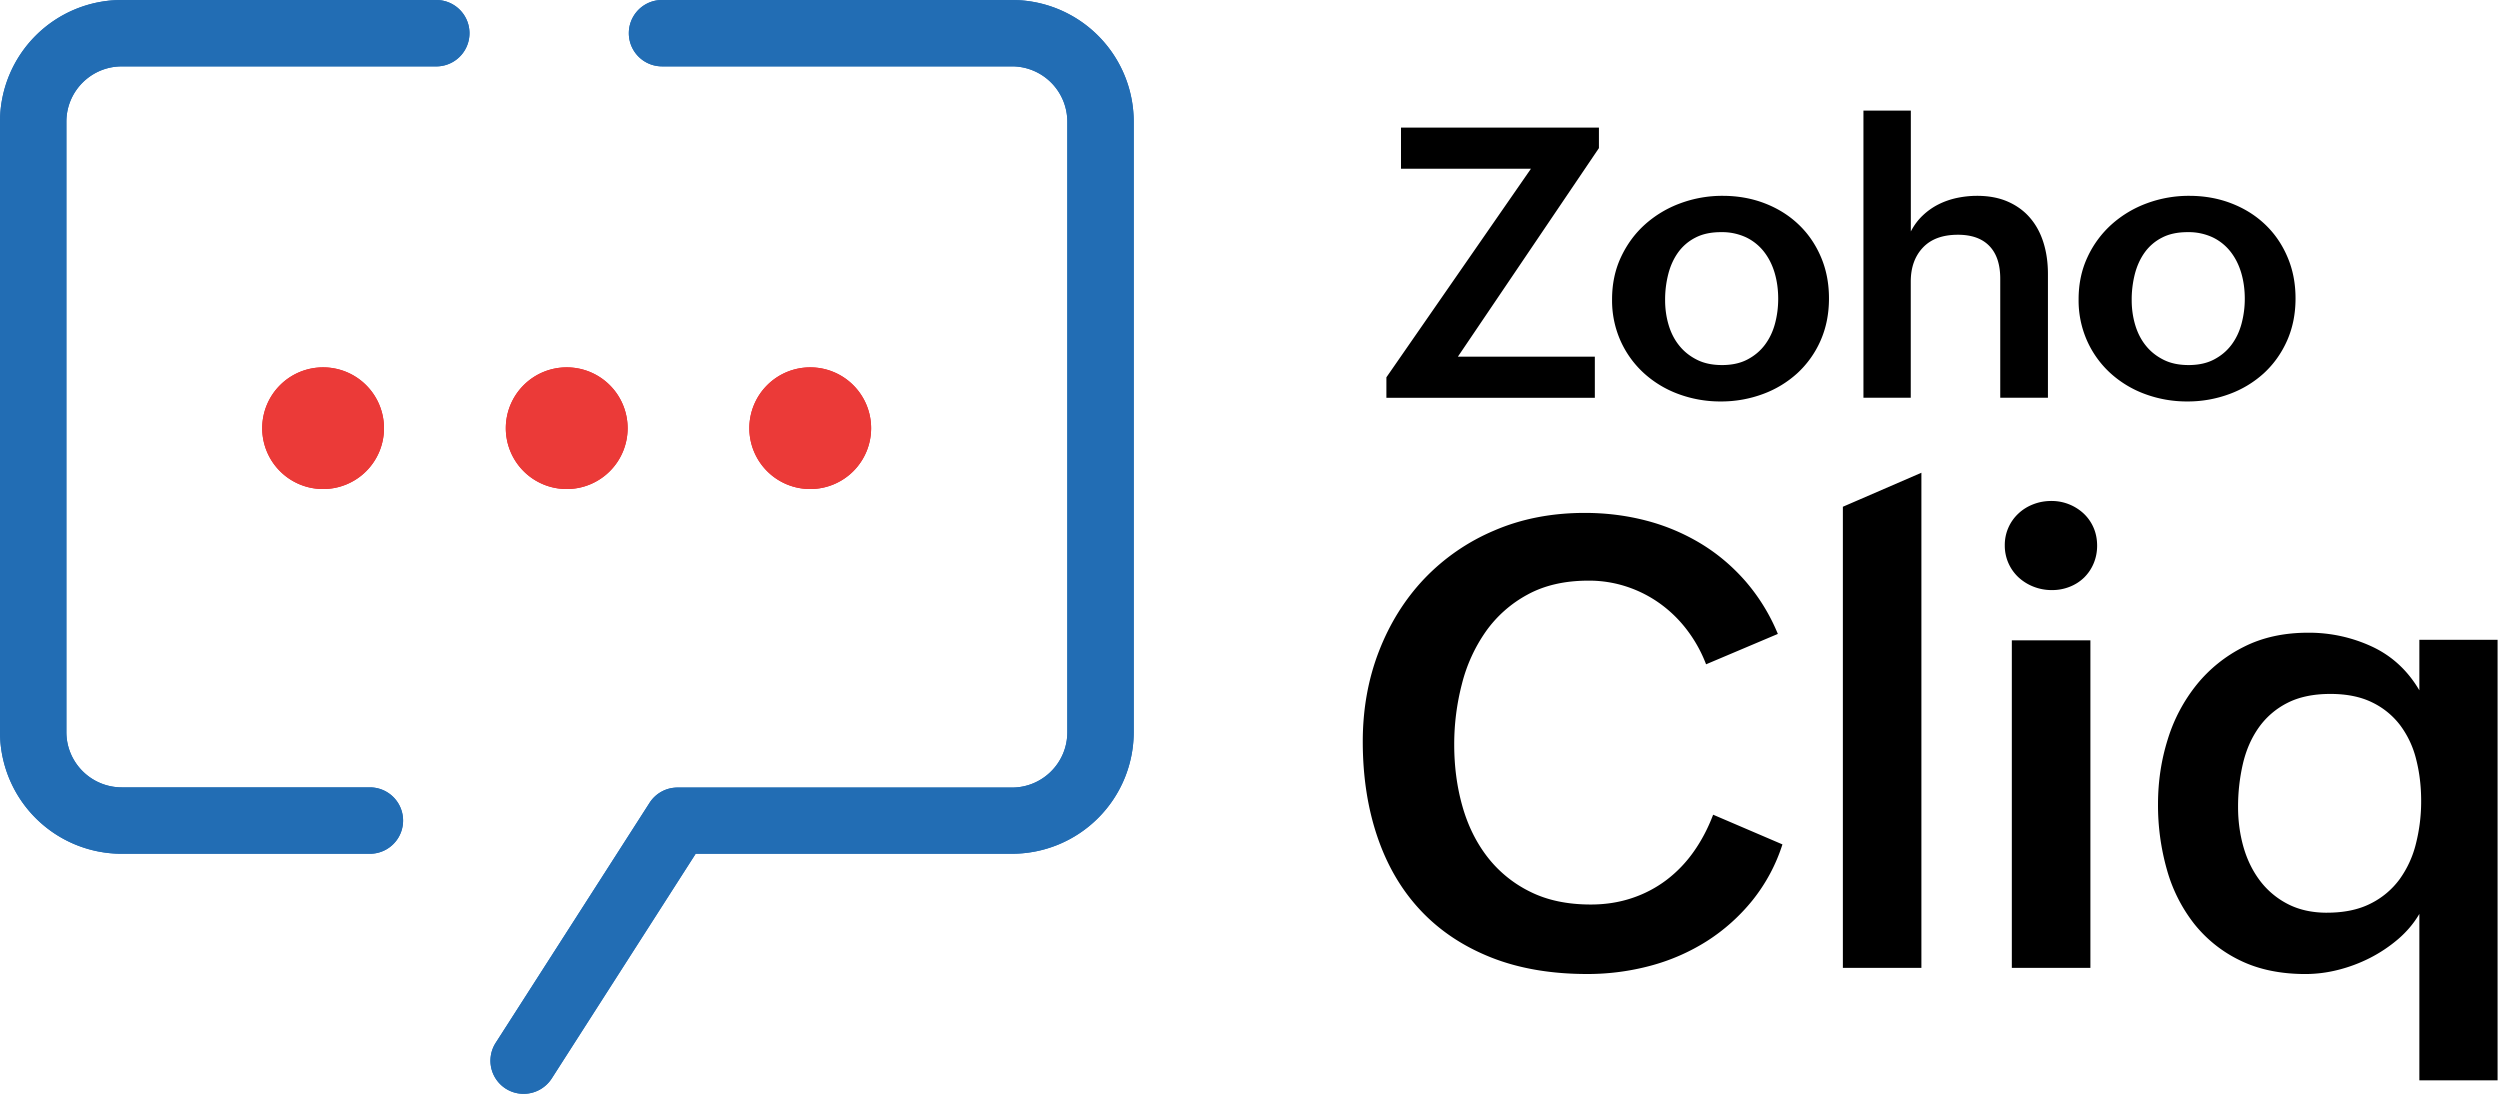
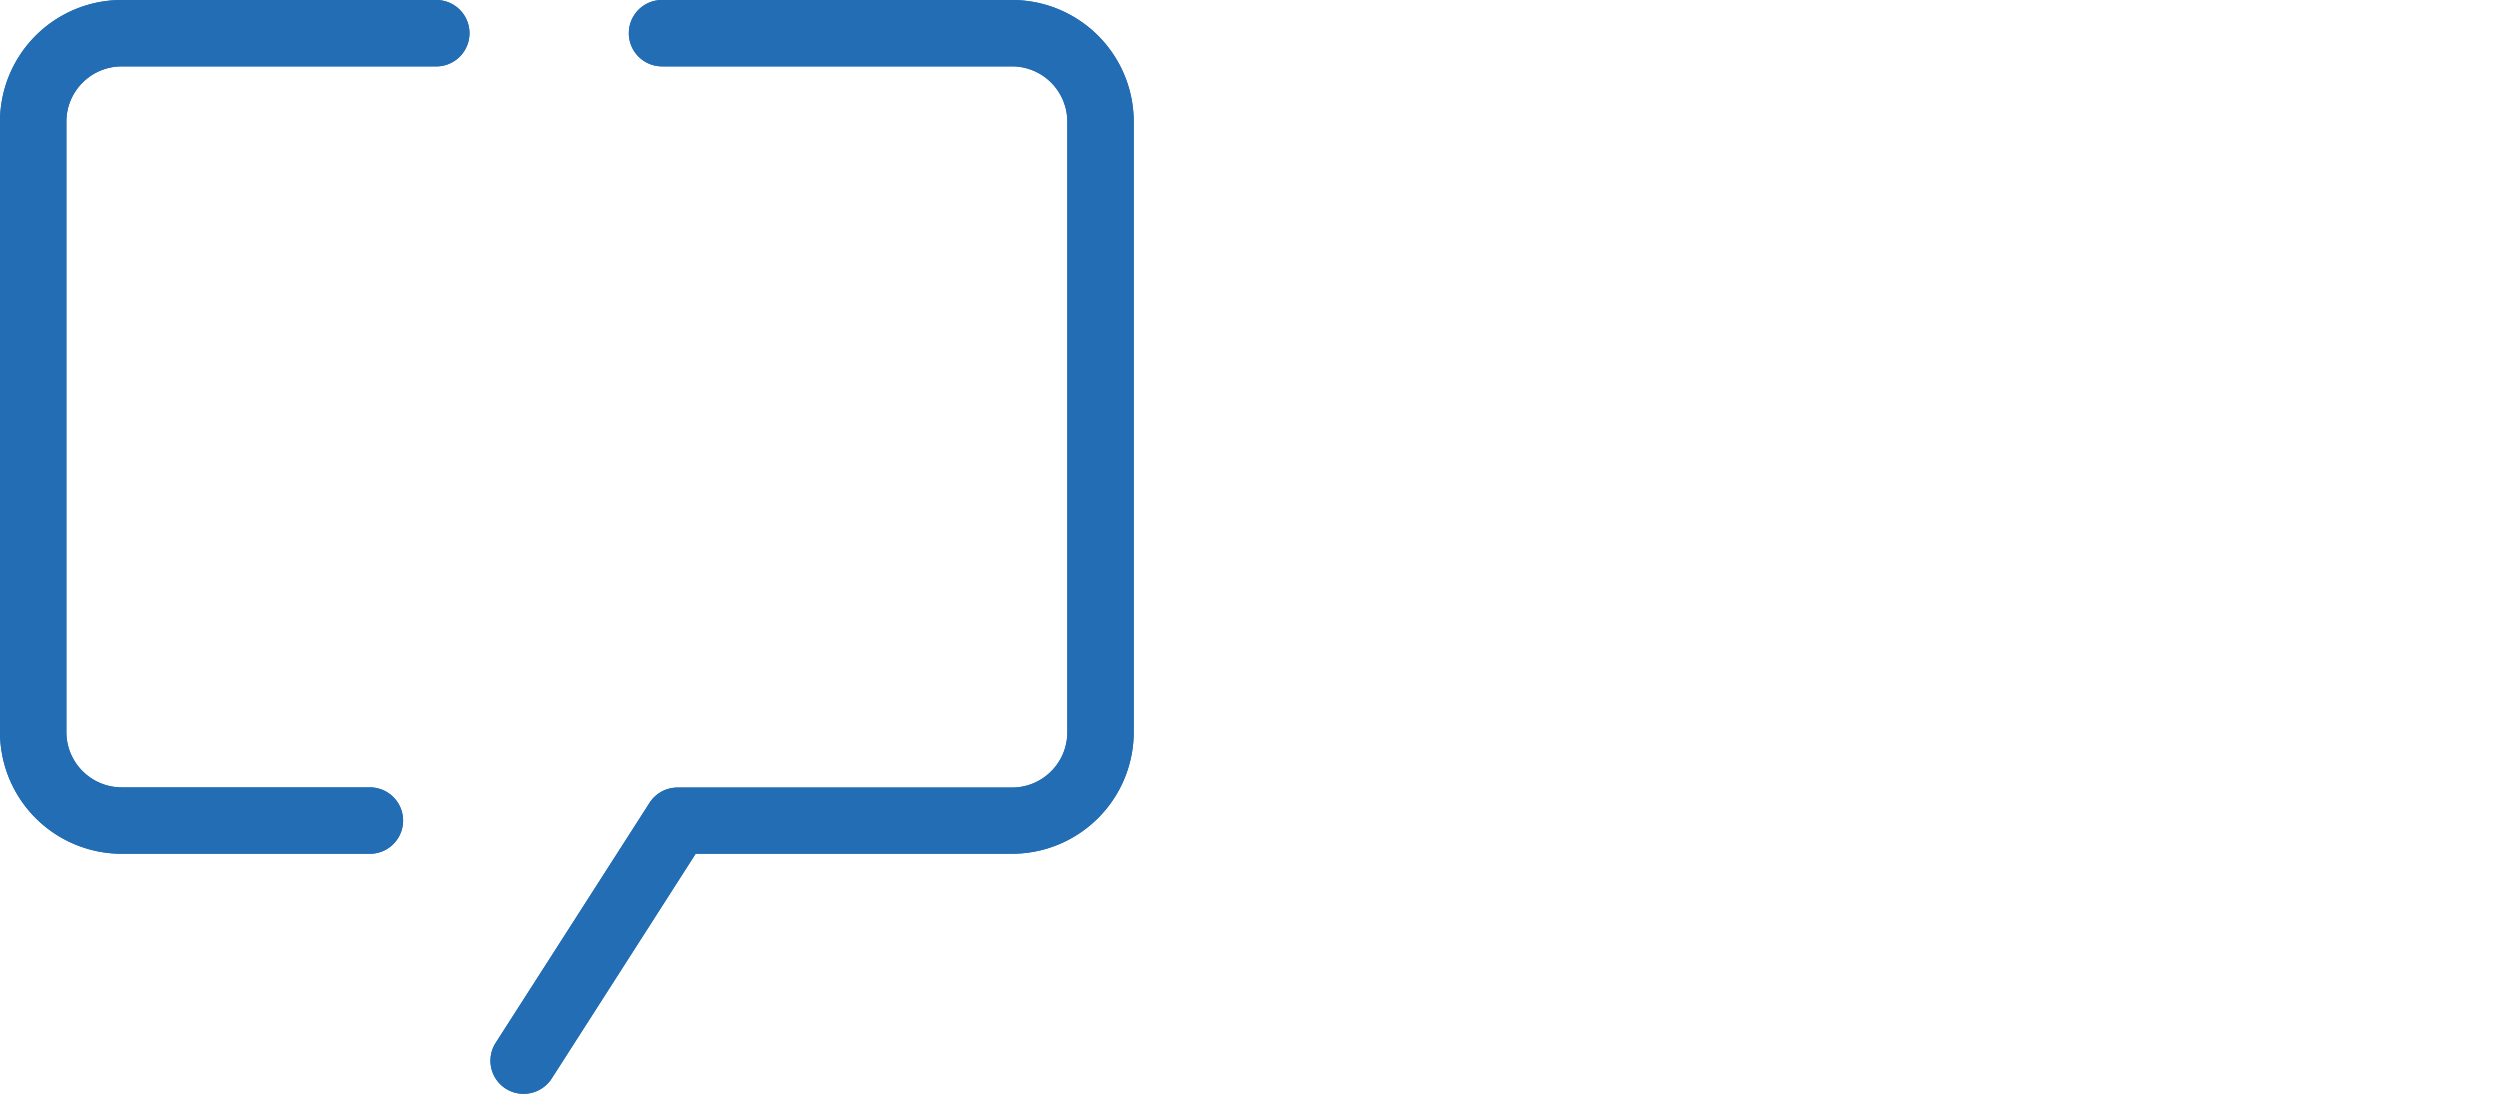
<svg xmlns="http://www.w3.org/2000/svg" width="93" height="41" fill="none">
-   <path fill="#000" d="M66.307 31.411a6.466 6.466 0 0 1-1.119 2.086 7.036 7.036 0 0 1-1.688 1.51 7.568 7.568 0 0 1-2.1.918 9.005 9.005 0 0 1-2.352.308c-1.346 0-2.539-.204-3.577-.615-1.038-.412-1.91-.992-2.619-1.745-.708-.752-1.243-1.661-1.608-2.729-.365-1.067-.549-2.254-.549-3.561 0-1.2.2-2.318.6-3.351.4-1.033.96-1.932 1.682-2.696a7.777 7.777 0 0 1 2.608-1.8c1.014-.438 2.139-.656 3.372-.656.791 0 1.55.096 2.277.285a7.65 7.65 0 0 1 2.026.85c.624.376 1.18.845 1.672 1.407a7.152 7.152 0 0 1 1.204 1.96l-2.67 1.13a5.113 5.113 0 0 0-.696-1.26 4.724 4.724 0 0 0-1-.986 4.575 4.575 0 0 0-1.243-.638 4.456 4.456 0 0 0-1.432-.228c-.883 0-1.639.173-2.271.519a4.535 4.535 0 0 0-1.552 1.374 5.912 5.912 0 0 0-.89 1.955 8.912 8.912 0 0 0-.285 2.25c0 .807.1 1.568.302 2.285.202.718.512 1.35.931 1.893a4.52 4.52 0 0 0 1.587 1.294c.638.32 1.391.478 2.26.478.548 0 1.058-.08 1.534-.24A4.45 4.45 0 0 0 62 32.73a4.751 4.751 0 0 0 1.01-1.054c.29-.411.528-.866.719-1.369l2.577 1.104Zm2.248-12.56 2.921-1.265v18.418h-2.921V18.851Zm6.023 1.437a1.594 1.594 0 0 1 .513-1.19c.16-.149.345-.262.555-.342.209-.08.431-.12.667-.12a1.75 1.75 0 0 1 1.204.472c.156.149.278.323.365.525.087.202.131.424.131.667 0 .235-.044.456-.13.66a1.609 1.609 0 0 1-.354.525 1.61 1.61 0 0 1-.531.341 1.76 1.76 0 0 1-.673.125 1.84 1.84 0 0 1-.674-.125 1.78 1.78 0 0 1-.56-.347 1.608 1.608 0 0 1-.513-1.19Zm.263 3.532h2.922v12.185H74.84V23.82Zm15.158 10.179c-.205.35-.468.66-.787.935a5.38 5.38 0 0 1-1.05.702 5.676 5.676 0 0 1-1.186.444 4.959 4.959 0 0 1-1.21.154c-.935 0-1.748-.17-2.436-.507a4.885 4.885 0 0 1-1.712-1.368 5.783 5.783 0 0 1-1.01-2.011 8.77 8.77 0 0 1-.33-2.44c0-.834.121-1.639.364-2.41a6.096 6.096 0 0 1 1.08-2.035 5.287 5.287 0 0 1 1.752-1.402c.692-.35 1.487-.524 2.385-.524a5.55 5.55 0 0 1 2.385.519c.737.345 1.323.887 1.756 1.623V23.8h2.91v16.389H90V34Zm-3.435-.047c.631 0 1.17-.111 1.614-.335a2.981 2.981 0 0 0 1.085-.906 3.82 3.82 0 0 0 .61-1.328 6.39 6.39 0 0 0 .194-1.59c0-.548-.062-1.063-.187-1.55a3.52 3.52 0 0 0-.594-1.265 2.873 2.873 0 0 0-1.044-.85c-.426-.209-.944-.314-1.552-.314-.638 0-1.177.115-1.614.342a2.909 2.909 0 0 0-1.061.924c-.27.387-.464.835-.582 1.345a7.1 7.1 0 0 0-.177 1.606c0 .508.067 1 .199 1.47.134.47.337.889.61 1.253a3.02 3.02 0 0 0 1.033.872c.415.216.903.327 1.466.327Zm-34.99-19.916 5.377-7.759h-4.834v-1.53h7.363v.762l-5.246 7.758h5.094v1.531h-7.754v-.762Zm8.395-2.899c0-.577.11-1.102.333-1.576.222-.473.52-.879.897-1.216a4.066 4.066 0 0 1 1.309-.782 4.47 4.47 0 0 1 1.578-.278c.558 0 1.079.093 1.56.278.481.185.899.445 1.255.782.356.337.634.74.835 1.209.202.469.302.985.302 1.548 0 .577-.106 1.101-.315 1.573a3.64 3.64 0 0 1-.863 1.209 3.883 3.883 0 0 1-1.282.775 4.449 4.449 0 0 1-1.568.275 4.47 4.47 0 0 1-1.578-.278 3.914 3.914 0 0 1-1.285-.78 3.644 3.644 0 0 1-.863-1.198 3.69 3.69 0 0 1-.315-1.541Zm4.09 2.443c.365 0 .681-.068.944-.206.264-.138.48-.32.65-.546.17-.227.296-.488.376-.786.08-.298.12-.607.12-.927 0-.338-.043-.658-.13-.957-.088-.3-.22-.563-.396-.79a1.87 1.87 0 0 0-.663-.536 2.115 2.115 0 0 0-.943-.196c-.37 0-.689.068-.952.206a1.787 1.787 0 0 0-.643.554c-.164.23-.286.5-.363.803a3.854 3.854 0 0 0-.117.964c0 .325.044.635.131.927.087.292.218.549.396.768.176.22.397.395.66.526.262.132.571.196.93.196Zm5.264-9.467h1.76V8.61c.12-.23.266-.427.443-.594.176-.167.371-.305.585-.413.212-.107.442-.187.688-.24.246-.051.494-.078.746-.078.44 0 .824.073 1.155.22.33.146.605.348.824.607.22.258.385.565.495.92.11.354.164.741.164 1.163v4.6h-1.774v-4.428c0-.531-.134-.936-.403-1.215-.27-.28-.659-.419-1.172-.419-.569 0-1.002.159-1.303.478-.301.32-.451.741-.451 1.267v4.318h-1.76V4.113h.003Zm8.001 7.024c0-.577.11-1.102.333-1.576a3.75 3.75 0 0 1 .898-1.216 4.067 4.067 0 0 1 1.308-.782 4.47 4.47 0 0 1 1.578-.278c.559 0 1.08.093 1.56.278.482.185.9.445 1.256.782s.634.74.834 1.209c.203.469.303.985.303 1.548 0 .577-.106 1.101-.316 1.573-.21.472-.499.874-.862 1.209a3.882 3.882 0 0 1-1.283.775 4.448 4.448 0 0 1-1.567.275 4.47 4.47 0 0 1-1.578-.278 3.914 3.914 0 0 1-1.286-.78 3.643 3.643 0 0 1-.862-1.198 3.688 3.688 0 0 1-.316-1.541Zm4.091 2.443c.366 0 .682-.068.945-.206.264-.138.48-.32.65-.546.17-.227.295-.488.375-.786a3.56 3.56 0 0 0 .121-.927c0-.338-.043-.658-.13-.957-.088-.3-.22-.563-.396-.79a1.871 1.871 0 0 0-.663-.536 2.115 2.115 0 0 0-.943-.196c-.37 0-.689.068-.952.206a1.787 1.787 0 0 0-.643.554c-.164.23-.286.5-.364.803a3.854 3.854 0 0 0-.116.964c0 .325.044.635.131.927.087.292.218.549.395.768.176.22.397.395.66.526.261.132.572.196.93.196Z" />
  <path fill="#226DB4" d="M19.477 40.69a1.231 1.231 0 0 1-1.038-1.895l5.725-8.93a1.234 1.234 0 0 1 1.042-.568h12.439c1.137 0 2.059-.92 2.059-2.057V4.526a2.058 2.058 0 0 0-2.06-2.057H24.627a1.233 1.233 0 1 1 0-2.469h13.018a4.53 4.53 0 0 1 4.53 4.524v22.71a4.53 4.53 0 0 1-4.53 4.525H25.879l-5.357 8.363a1.244 1.244 0 0 1-1.044.568Zm-5.717-8.93H4.53A4.53 4.53 0 0 1 0 27.236V4.526A4.53 4.53 0 0 1 4.53 0h11.7a1.233 1.233 0 1 1 0 2.47H4.53c-1.137 0-2.06.92-2.06 2.056v22.708c0 1.135.923 2.056 2.06 2.056h9.23a1.233 1.233 0 1 1 0 2.47Z" />
  <path fill="#226DB4" d="M19.477 40.69a1.231 1.231 0 0 1-1.038-1.895l5.725-8.93a1.234 1.234 0 0 1 1.042-.568h12.439c1.137 0 2.059-.92 2.059-2.057V4.526a2.058 2.058 0 0 0-2.06-2.057H24.627a1.233 1.233 0 1 1 0-2.469h13.018a4.53 4.53 0 0 1 4.53 4.524v22.71a4.53 4.53 0 0 1-4.53 4.525H25.879l-5.357 8.363a1.244 1.244 0 0 1-1.044.568Zm-5.717-8.93H4.53A4.53 4.53 0 0 1 0 27.236V4.526A4.53 4.53 0 0 1 4.53 0h11.7a1.233 1.233 0 1 1 0 2.47H4.53c-1.137 0-2.06.92-2.06 2.056v22.708c0 1.135.923 2.056 2.06 2.056h9.23a1.233 1.233 0 1 1 0 2.47Z" />
-   <path fill="#E42527" d="M30.14 18.192a2.264 2.264 0 0 0 2.266-2.263 2.264 2.264 0 0 0-2.265-2.263 2.264 2.264 0 0 0-2.266 2.263 2.264 2.264 0 0 0 2.266 2.263Zm-9.058 0a2.264 2.264 0 0 0 2.266-2.263 2.264 2.264 0 0 0-2.266-2.263 2.264 2.264 0 0 0-2.266 2.263 2.264 2.264 0 0 0 2.266 2.263Zm-9.062 0a2.264 2.264 0 0 0 2.265-2.263 2.264 2.264 0 0 0-2.265-2.263 2.264 2.264 0 0 0-2.266 2.263 2.264 2.264 0 0 0 2.266 2.263Z" />
-   <path fill="#EB3A38" d="M30.14 18.192a2.264 2.264 0 0 0 2.266-2.263 2.264 2.264 0 0 0-2.265-2.263 2.264 2.264 0 0 0-2.266 2.263 2.264 2.264 0 0 0 2.266 2.263Zm-9.058 0a2.264 2.264 0 0 0 2.266-2.263 2.264 2.264 0 0 0-2.266-2.263 2.264 2.264 0 0 0-2.266 2.263 2.264 2.264 0 0 0 2.266 2.263Zm-9.062 0a2.264 2.264 0 0 0 2.265-2.263 2.264 2.264 0 0 0-2.265-2.263 2.264 2.264 0 0 0-2.266 2.263 2.264 2.264 0 0 0 2.266 2.263Z" />
</svg>